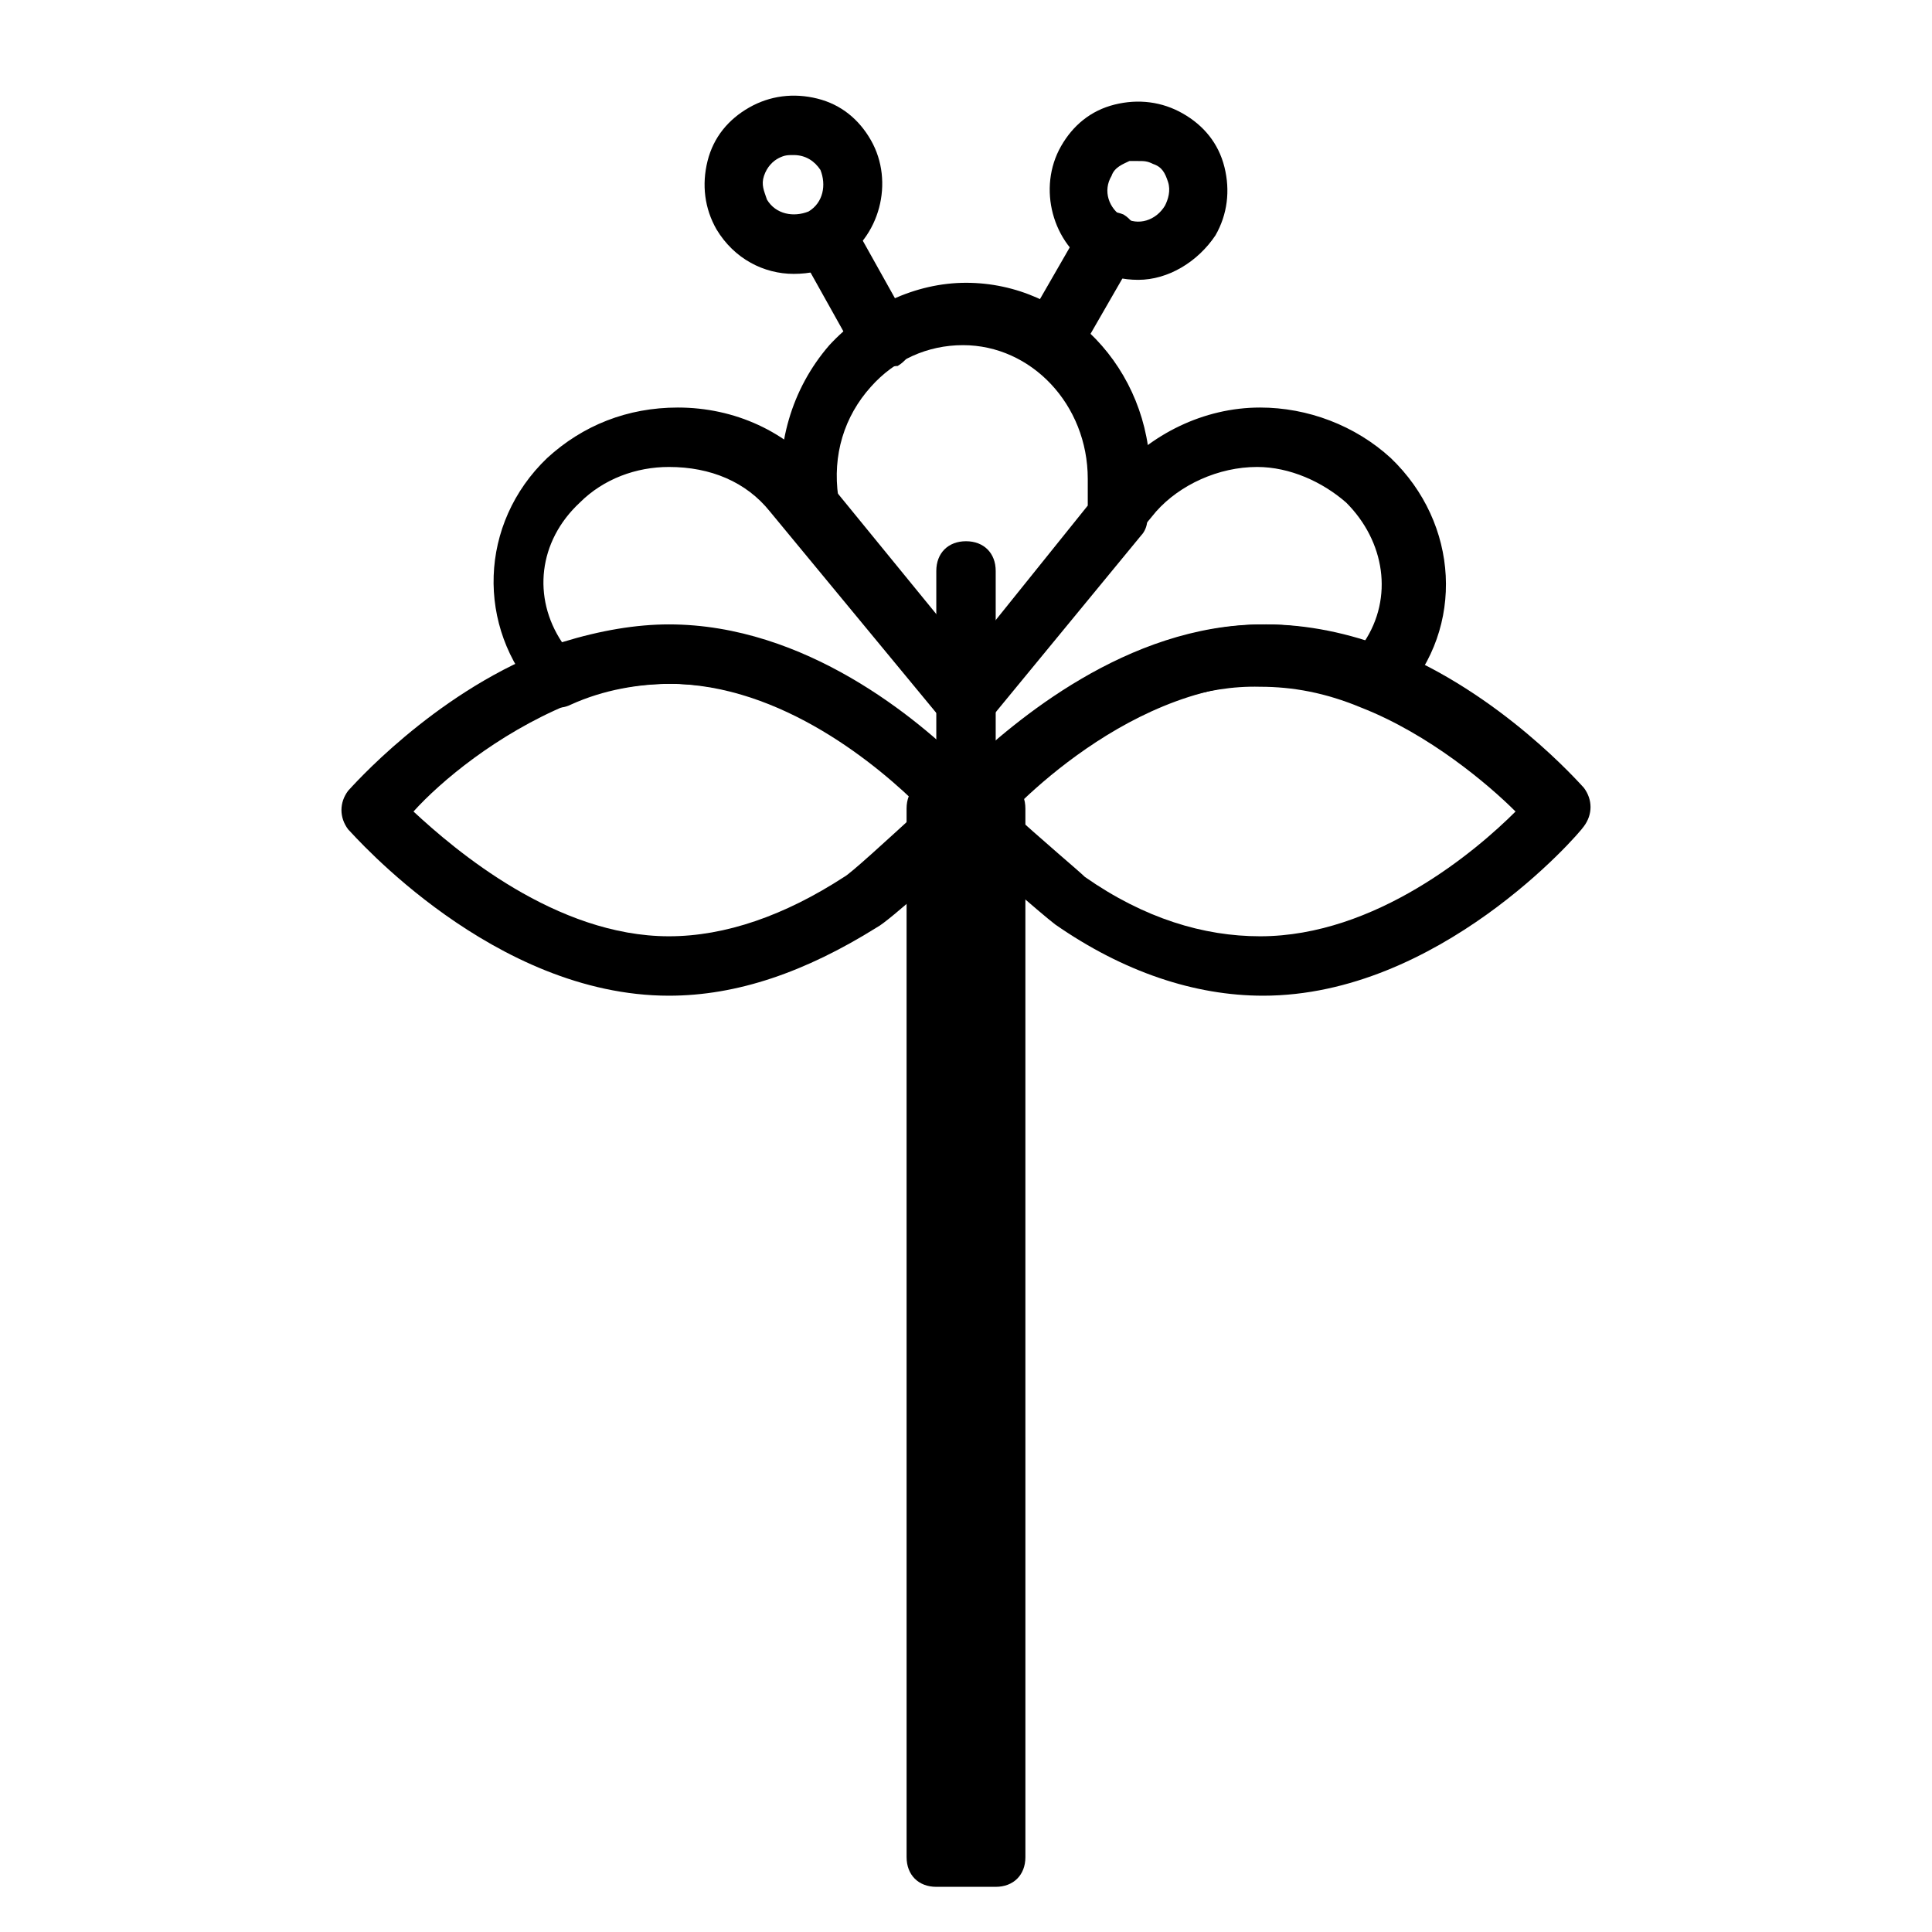
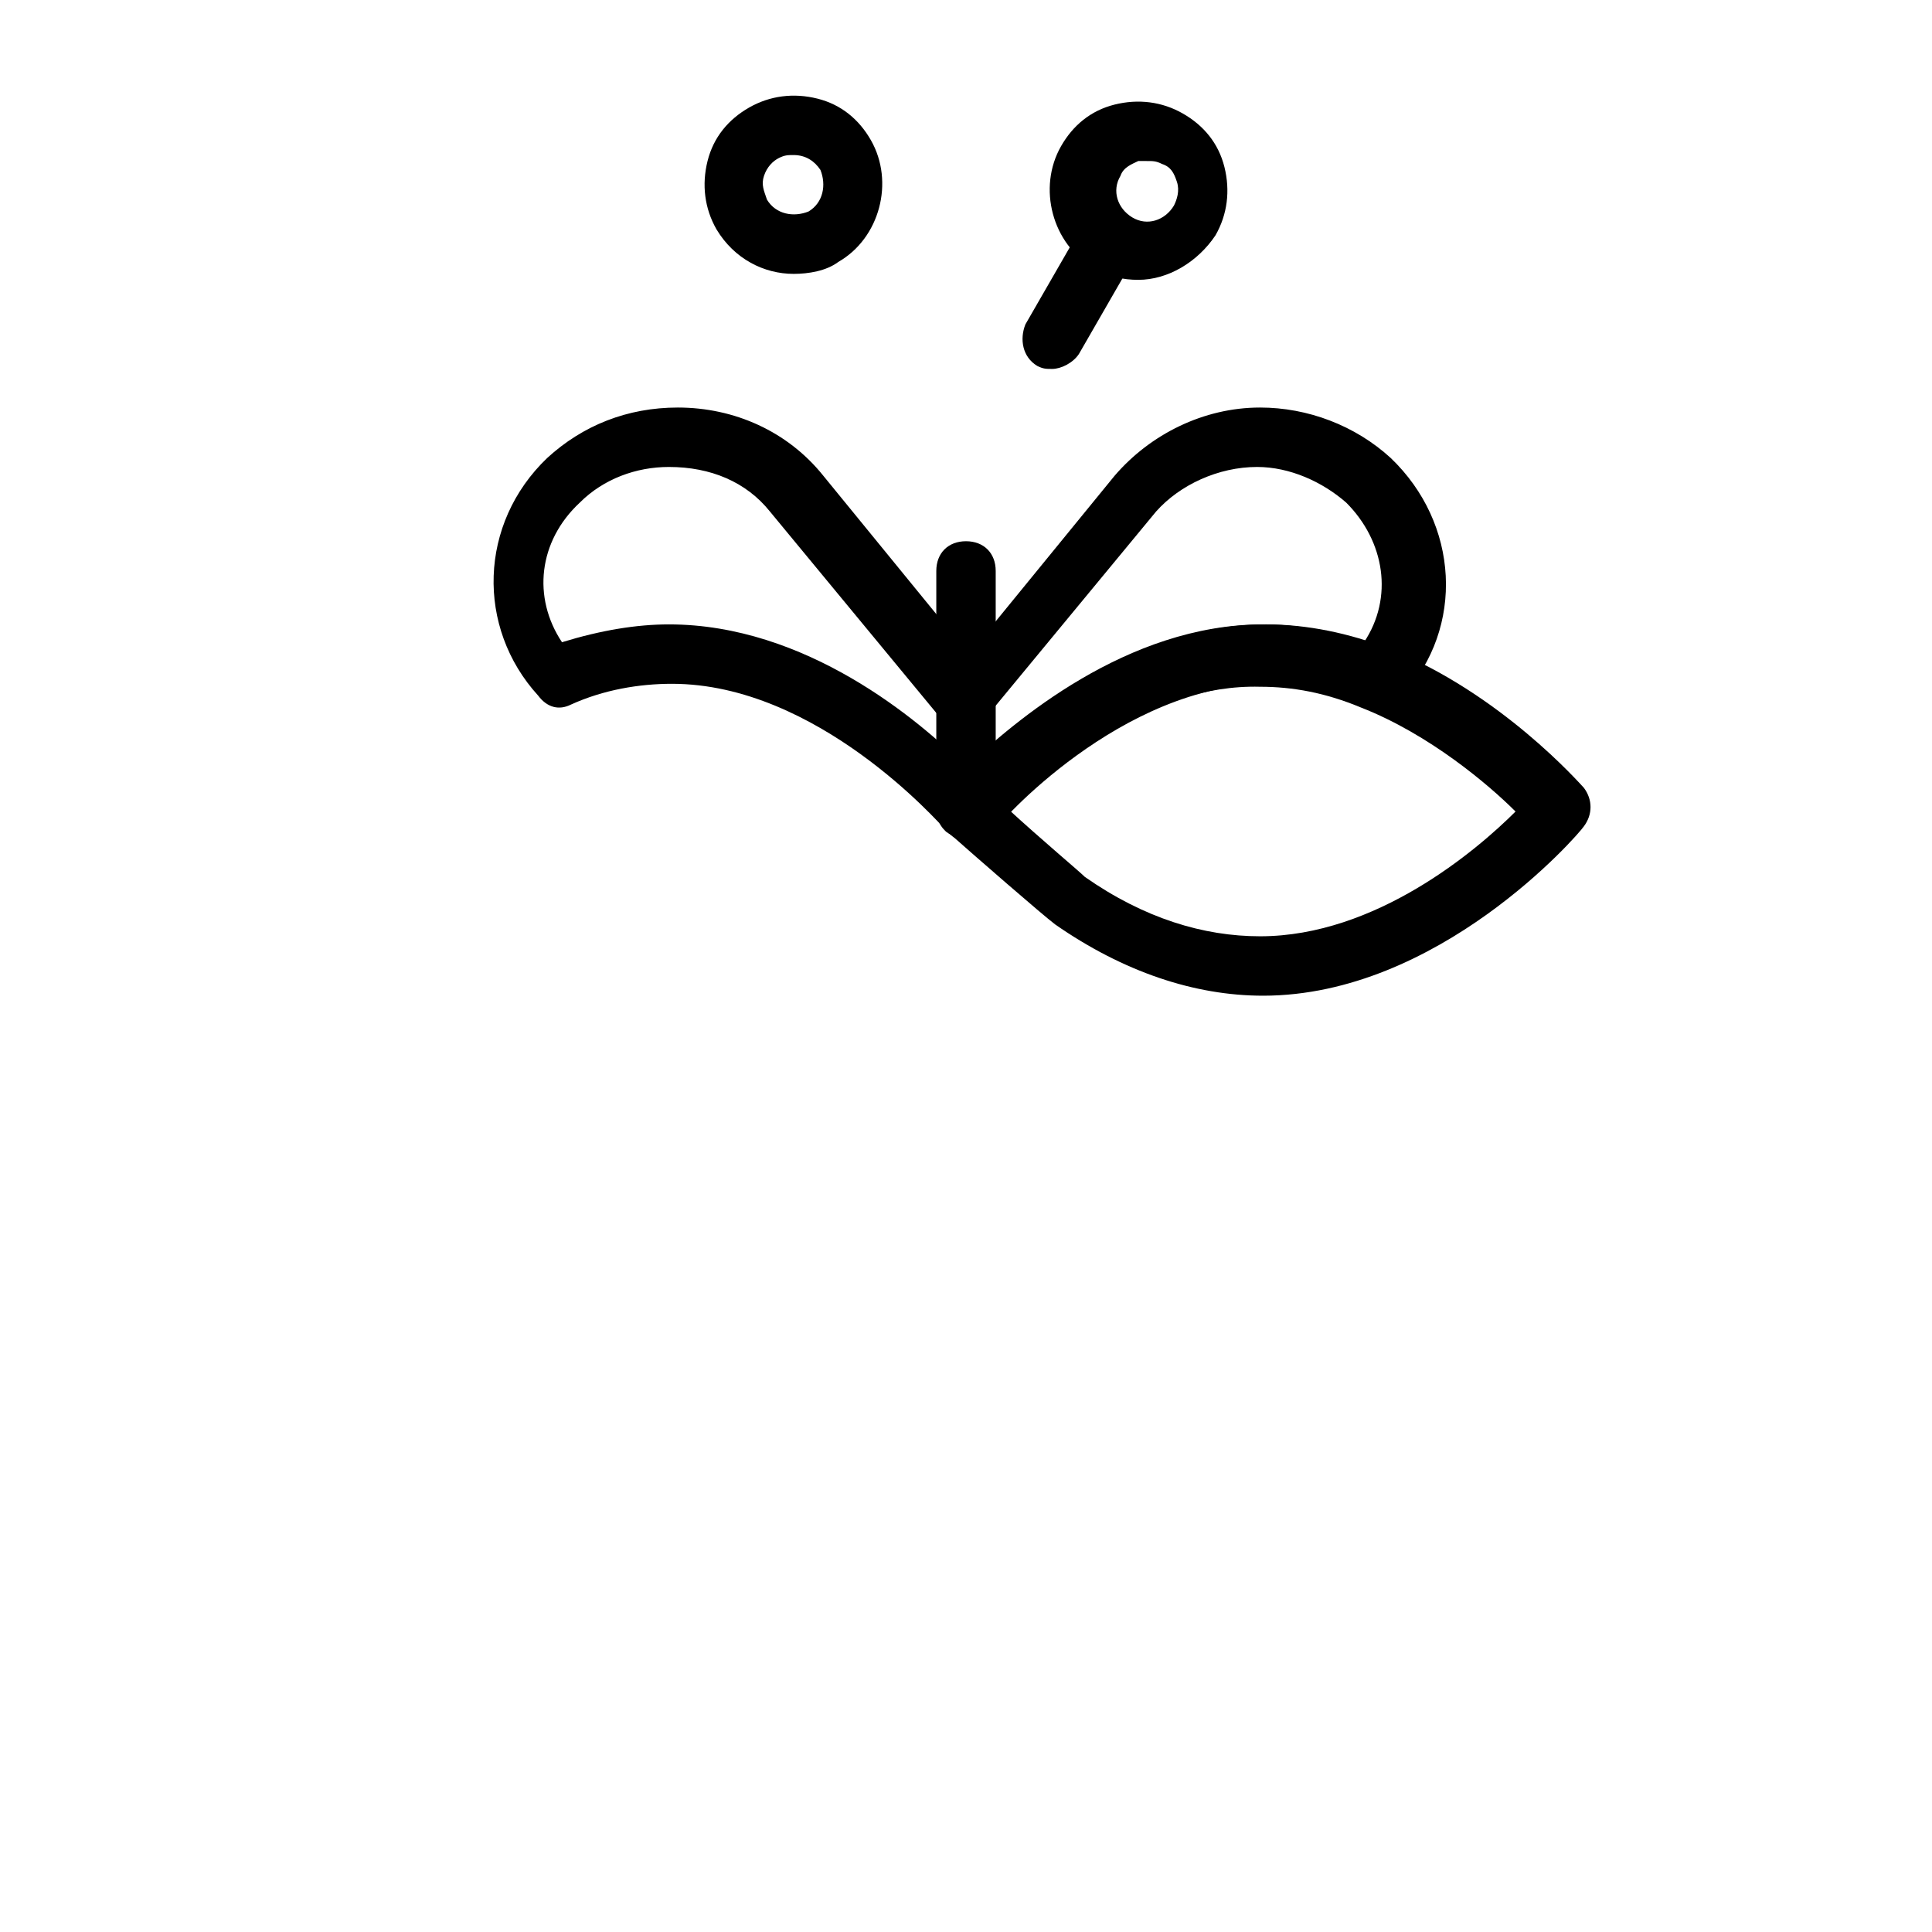
<svg xmlns="http://www.w3.org/2000/svg" fill="#000000" width="800px" height="800px" version="1.1" viewBox="144 144 512 512">
  <g>
-     <path d="m400 337.81c-2.363 0-4.723-0.789-6.297-3.148l-40.148-48.805c-0.789-0.789-1.574-2.363-1.574-3.938l-0.789-4.723c-1.574-14.957 2.363-29.914 12.594-41.723 9.449-10.234 22.832-16.531 36.215-16.531 26.766 0 48.805 22.828 48.805 51.168 0 2.363 0 4.723-0.789 6.297l0.004 5.512c0 1.574-0.789 3.148-1.574 3.938l-40.148 48.805c-1.574 2.363-3.938 3.148-6.297 3.148zm-32.277-59.828 32.273 40.148 32.273-40.148v-2.363-4.723c0-19.68-14.957-35.426-33.062-35.426-9.445 0-18.105 3.938-24.402 11.02-7.086 7.871-10.234 18.105-8.66 29.125z" />
    <path d="m400 366.94c-0.789 0-1.574 0-2.363-0.789-0.789 0-1.574-0.789-2.363-1.574l-0.789-0.789c-1.574-1.574-33.852-38.574-72.422-38.574-8.66 0-18.105 1.574-26.766 5.512-3.148 1.574-6.297 0.789-8.66-2.363-16.531-18.105-15.742-45.656 2.363-62.977 9.445-8.66 21.254-13.383 34.637-13.383 14.957 0 29.125 6.297 38.574 18.105l38.574 47.23 38.574-47.23c9.445-11.02 23.617-18.105 38.574-18.105 12.594 0 25.191 4.723 34.637 13.383 18.105 17.32 19.68 44.871 3.148 62.977-2.363 2.363-5.512 3.148-8.66 2.363-8.66-3.938-18.105-5.512-26.766-5.512-39.359 0-72.422 37.785-72.422 38.574-3.148 1.578-5.512 3.152-7.871 3.152zm-78.723-57.469c36.211 0 66.125 25.191 78.719 37.785 12.594-11.809 42.508-37.785 78.719-37.785 8.66 0 18.105 1.574 26.766 4.723 7.871-11.809 5.512-26.766-4.723-37-6.297-5.512-14.957-9.445-23.617-9.445-10.234 0-20.469 4.723-26.766 11.809l-44.871 54.316c-1.574 1.574-3.938 3.148-6.297 3.148-2.363 0-4.723-0.789-6.297-3.148l-44.871-54.316c-6.297-7.871-15.742-11.809-26.766-11.809-8.66 0-17.32 3.148-23.617 9.445-11.02 10.234-12.594 25.191-4.723 37 10.238-3.148 19.684-4.723 28.344-4.723z" />
-     <path d="m321.28 407.87c-46.445 0-83.445-42.508-85.02-44.082-2.363-3.148-2.363-7.086 0-10.234 0.789-0.789 22.043-25.191 51.957-37 11.02-4.723 22.043-6.297 33.062-6.297 44.871 0 80.293 39.359 84.23 44.082 3.148 3.148 2.363 7.871-0.789 11.02-7.871 7.086-25.191 22.828-28.34 24.402-18.891 11.812-36.996 18.109-55.102 18.109zm-67.699-48.809c11.02 10.234 37.785 33.062 67.699 33.062 14.957 0 30.699-5.512 46.445-15.742 1.574-0.789 11.02-9.445 20.469-18.105-11.02-11.02-37-33.062-66.914-33.062-8.66 0-18.105 1.574-26.766 5.512-18.891 7.871-33.848 20.465-40.934 28.336z" />
    <path d="m478.72 407.87c-18.105 0-37-6.297-55.105-18.895-3.148-2.363-21.254-18.105-28.34-24.402 0 0-0.789 0-0.789-0.789-2.363-3.148-3.148-7.871 0-10.234 1.574-1.574 38.574-44.082 85.02-44.082 11.02 0 22.043 2.363 32.273 6.297 29.914 11.809 51.168 36.211 51.957 37 2.363 3.148 2.363 7.086 0 10.234-1.57 2.363-38.57 44.871-85.016 44.871zm-67.699-49.594c9.445 8.66 18.895 16.531 20.469 18.105 15.742 11.02 31.488 15.742 46.445 15.742 30.699 0 57.465-22.828 67.699-33.062-7.086-7.086-22.828-20.469-40.934-27.551-9.445-3.938-18.105-5.512-26.766-5.512-29.129-0.785-55.895 21.258-66.914 32.277z" />
    <path d="m400 366.15c-4.723 0-7.871-3.148-7.871-7.871v-62.977c0-4.723 3.148-7.871 7.871-7.871s7.871 3.148 7.871 7.871v62.977c0 4.723-3.938 7.871-7.871 7.871z" />
    <path d="m354.34 216.58c-7.871 0-15.742-3.938-20.469-11.809-3.148-5.512-3.938-11.809-2.363-18.105 1.574-6.297 5.512-11.02 11.02-14.168 5.512-3.148 11.809-3.938 18.105-2.363 6.297 1.574 11.02 5.512 14.168 11.02 6.297 11.02 2.363 25.977-8.66 32.273-3.141 2.363-7.863 3.152-11.801 3.152zm0-31.488c-1.574 0-2.363 0-3.938 0.789-1.574 0.789-3.148 2.363-3.938 4.723-0.789 2.363 0 3.938 0.789 6.297 2.363 3.938 7.086 4.723 11.02 3.148 3.938-2.363 4.723-7.086 3.148-11.02-1.57-2.363-3.934-3.938-7.082-3.938z" />
-     <path d="m377.96 241.77c-2.363 0-5.512-1.574-7.086-3.938l-14.957-26.762c-2.363-3.938-0.789-8.66 3.148-11.02 3.938-2.363 8.66-0.789 11.02 3.148l14.957 26.766c2.363 3.938 0.789 8.66-3.148 11.02-1.57 0-3.148 0.785-3.934 0.785z" />
-     <path d="m445.66 218.16c-3.938 0-7.871-0.789-11.809-3.148-11.02-6.297-14.957-21.254-8.66-32.273 3.148-5.512 7.871-9.445 14.168-11.02 6.297-1.574 12.594-0.789 18.105 2.363 5.512 3.148 9.445 7.871 11.02 14.168s0.789 12.594-2.363 18.105c-4.719 7.078-12.59 11.805-20.461 11.805zm0-31.488h-2.363c-1.574 0.785-3.934 1.574-4.723 3.934-2.363 3.938-0.789 8.66 3.148 11.02 3.938 2.363 8.66 0.789 11.02-3.148 0.789-1.574 1.574-3.938 0.789-6.297-0.789-2.363-1.574-3.938-3.938-4.723-1.57-0.785-2.359-0.785-3.934-0.785z" />
+     <path d="m445.66 218.16c-3.938 0-7.871-0.789-11.809-3.148-11.02-6.297-14.957-21.254-8.66-32.273 3.148-5.512 7.871-9.445 14.168-11.02 6.297-1.574 12.594-0.789 18.105 2.363 5.512 3.148 9.445 7.871 11.02 14.168s0.789 12.594-2.363 18.105c-4.719 7.078-12.59 11.805-20.461 11.805zm0-31.488c-1.574 0.785-3.934 1.574-4.723 3.934-2.363 3.938-0.789 8.66 3.148 11.02 3.938 2.363 8.66 0.789 11.02-3.148 0.789-1.574 1.574-3.938 0.789-6.297-0.789-2.363-1.574-3.938-3.938-4.723-1.57-0.785-2.359-0.785-3.934-0.785z" />
    <path d="m422.83 241.77c-1.574 0-2.363 0-3.938-0.789-3.938-2.363-4.723-7.086-3.148-11.02l14.957-25.977c2.363-3.938 7.086-4.723 11.02-3.148 3.938 2.363 4.723 7.086 3.148 11.02l-14.957 25.977c-1.574 2.363-4.723 3.938-7.082 3.938z" />
-     <path d="m407.87 644.03h-15.742c-4.723 0-7.871-3.148-7.871-7.871l-0.004-277.88c0-4.723 3.148-7.871 7.871-7.871h15.742c4.723 0 7.871 3.148 7.871 7.871l0.004 277.88c0 4.723-3.148 7.871-7.871 7.871z" />
  </g>
</svg>